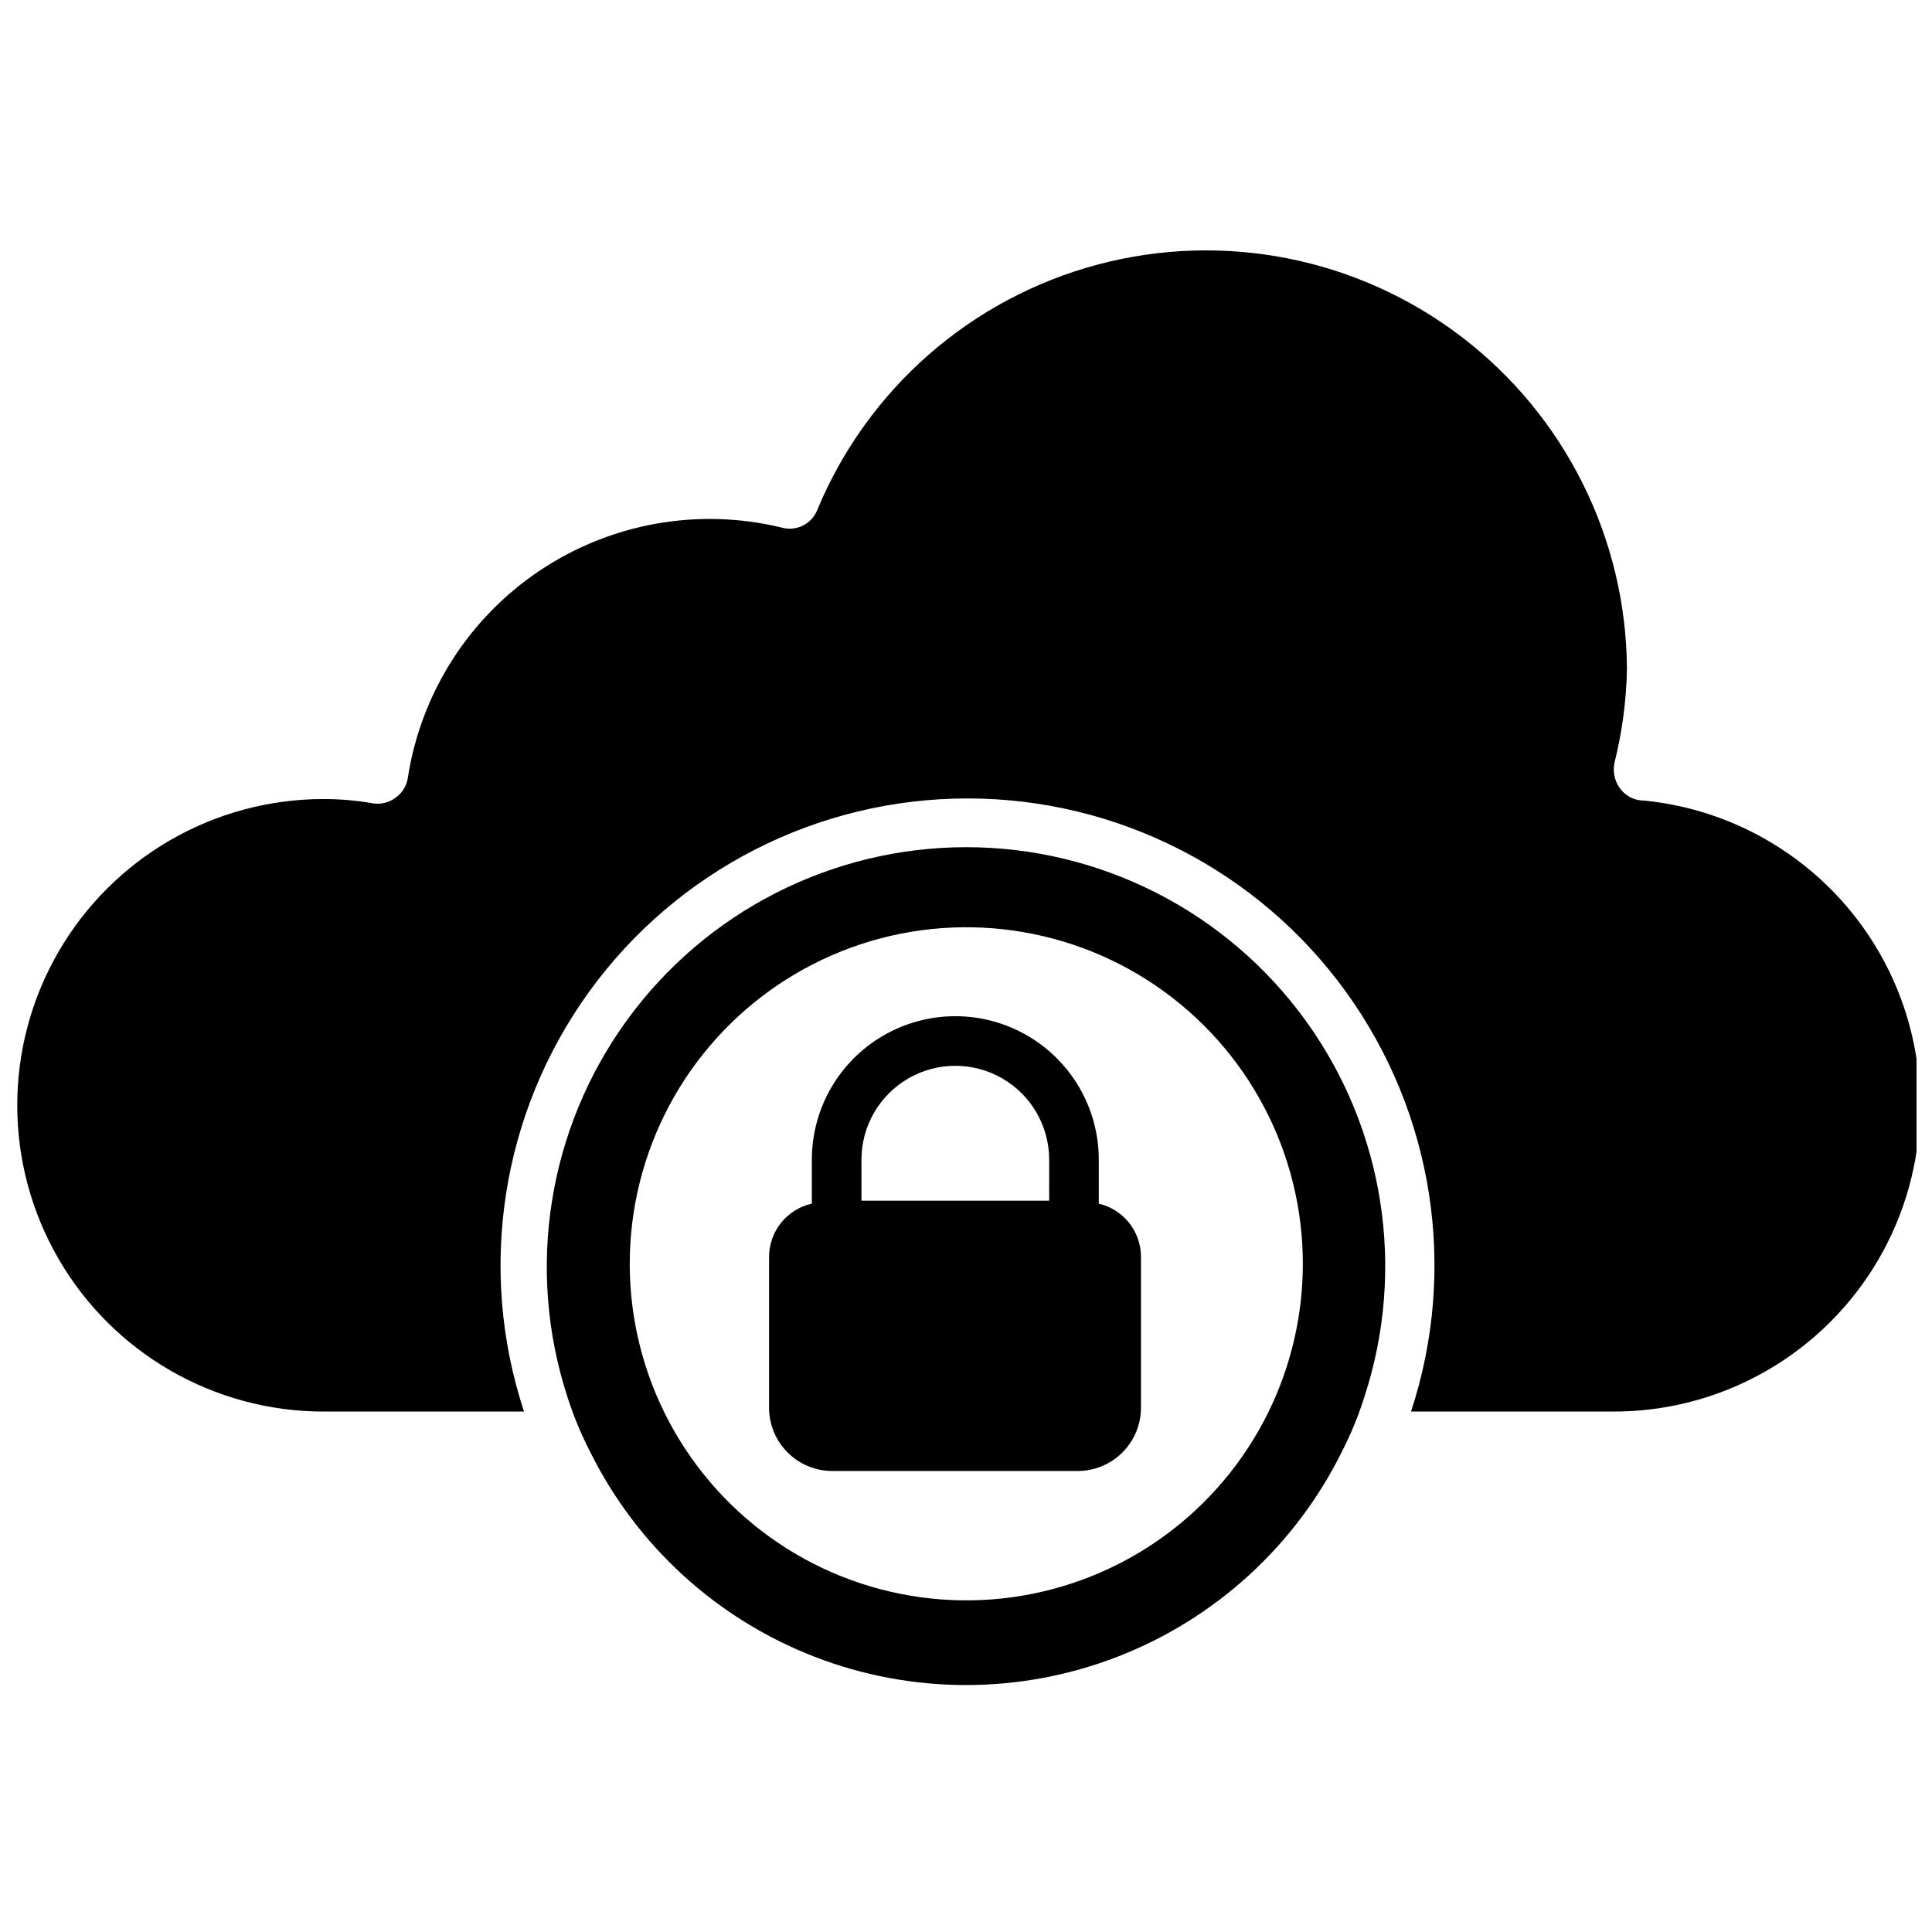
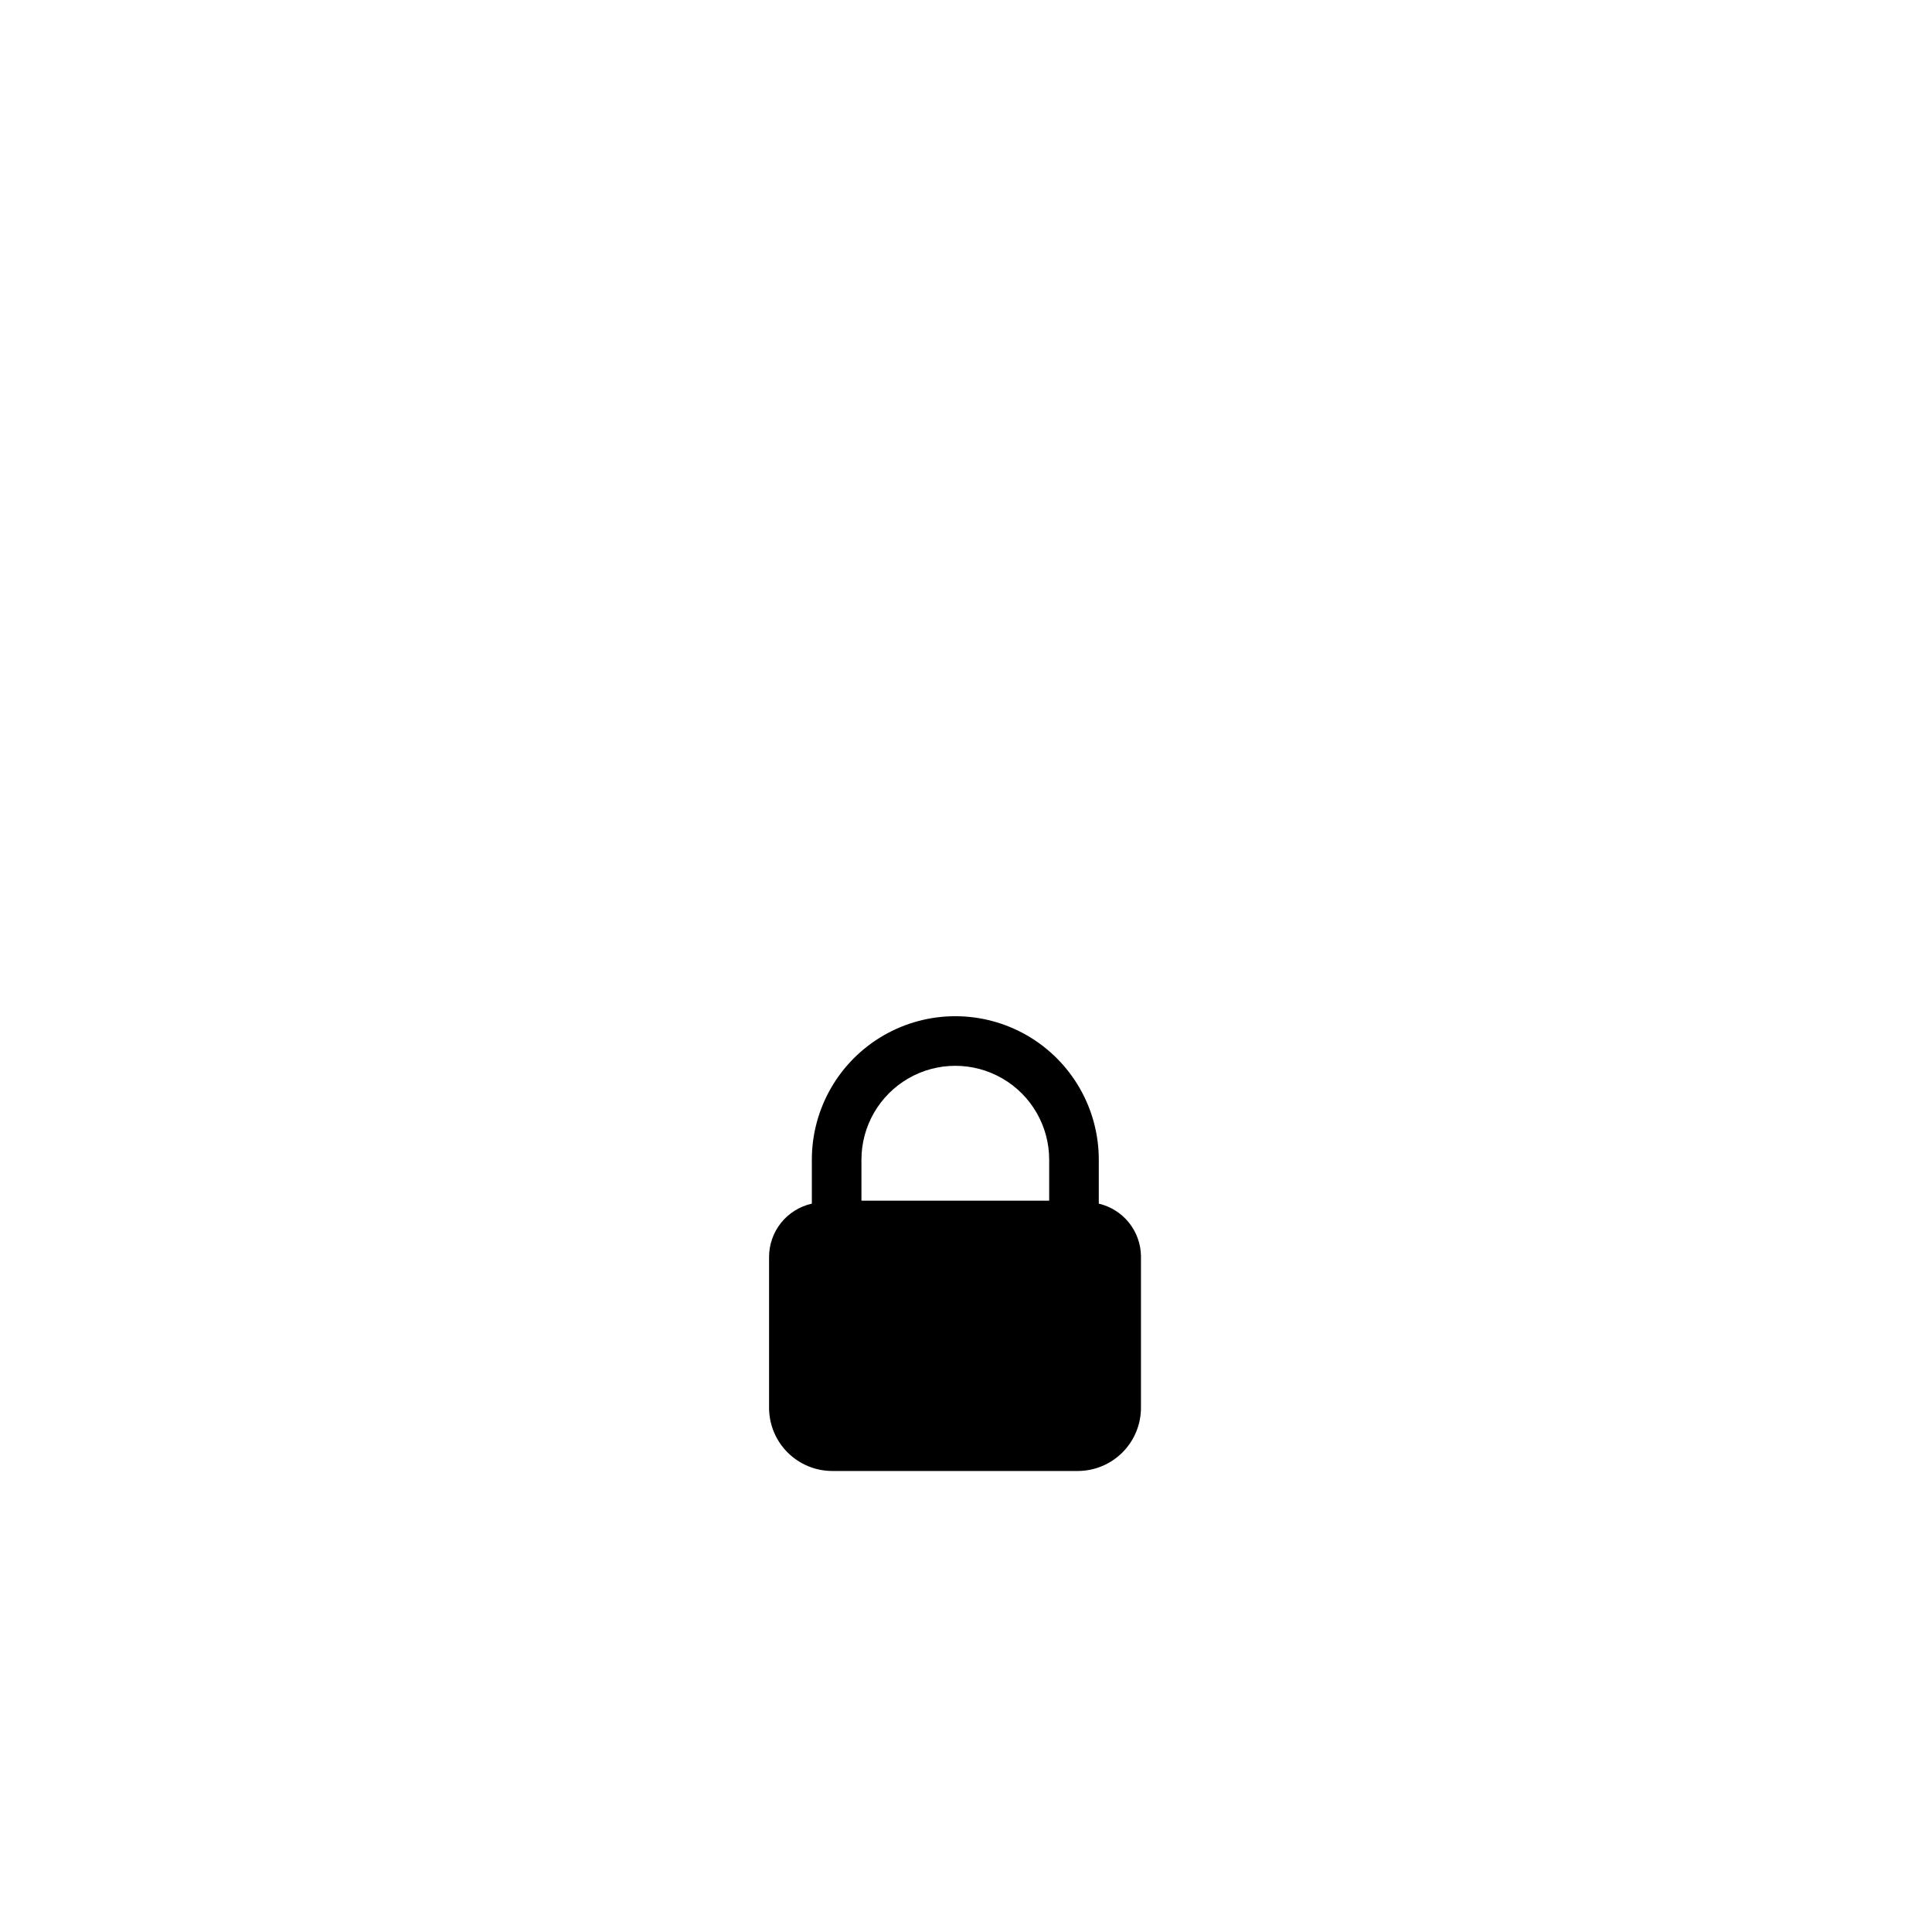
<svg xmlns="http://www.w3.org/2000/svg" width="800px" height="800px" version="1.1" viewBox="144 144 512 512">
  <defs>
    <clipPath id="a">
      <path d="m148.09 210h503.81v309h-503.81z" />
    </clipPath>
  </defs>
  <g clip-path="url(#a)">
-     <path d="m579.25 356.15c-2.438-0.129-4.676-1.379-6.062-3.387-1.332-1.93-1.812-4.316-1.34-6.613 2.047-8.137 3.156-16.484 3.309-24.875-0.195-34.578-16.414-67.109-43.91-88.078-27.5-20.965-63.164-27.992-96.559-19.027-33.398 8.969-60.746 32.914-74.047 64.832-1.441 3.836-5.582 5.926-9.523 4.805-22.012-5.336-45.246-1.199-64.066 11.398-18.82 12.594-31.504 32.5-34.965 54.883-0.309 2.168-1.508 4.106-3.305 5.352-1.762 1.309-3.984 1.82-6.141 1.418-4.262-0.738-8.582-1.105-12.91-1.102-28.996 0-55.789 15.469-70.285 40.582-14.5 25.109-14.5 56.047 0 81.16 14.496 25.109 41.289 40.578 70.285 40.578h53.137c-12.43-37.707-6.008-79.09 17.262-111.26s60.562-51.223 100.27-51.223c39.707 0 77 19.051 100.27 51.223 23.27 32.172 29.691 73.555 17.262 111.26h53.215c28.109 0.188 54.316-14.188 69.266-37.992 14.953-23.809 16.52-53.656 4.144-78.895-12.379-25.242-36.934-42.281-64.91-45.039z" />
-   </g>
-   <path d="m400 368.51c-35.59 0.043-69.008 17.109-89.902 45.918-20.895 28.805-26.746 65.871-15.742 99.715 1.605 5.039 3.637 9.938 6.062 14.641 12.328 24.855 33.504 44.207 59.371 54.242 25.867 10.039 54.551 10.039 80.418 0 25.867-10.035 47.047-29.387 59.371-54.242 2.402-4.676 4.406-9.547 5.984-14.562 11.105-33.844 5.309-70.961-15.586-99.805-20.898-28.844-54.359-45.918-89.977-45.906zm81.395 147.05c-12.18 27.035-37 46.25-66.223 51.266-29.227 5.019-59.035-4.816-79.535-26.238-20.5-21.426-29.012-51.637-22.711-80.613 6.297-28.973 26.586-52.922 54.129-63.902 27.543-10.98 58.742-7.551 83.246 9.145 24.504 16.699 39.109 44.48 38.965 74.133-0.062 12.488-2.746 24.824-7.871 36.211z" />
+     </g>
  <path d="m435.19 462.98v-11.652c0-13.586-7.246-26.137-19.012-32.93-11.766-6.789-26.258-6.789-38.023 0-11.762 6.793-19.008 19.344-19.008 32.93v11.652c-3.234 0.719-6.125 2.527-8.188 5.117-2.062 2.594-3.176 5.816-3.148 9.129v39.992c0.039 4.418 1.824 8.641 4.965 11.754 3.141 3.109 7.383 4.856 11.801 4.856h65.102c4.449-0.023 8.703-1.809 11.832-4.969 3.133-3.16 4.879-7.434 4.856-11.879v-40.148c-0.055-3.223-1.184-6.336-3.207-8.848-2.027-2.508-4.832-4.269-7.969-5.004zm-13.148-0.789h-49.75v-10.863c0-8.887 4.742-17.098 12.438-21.543 7.695-4.445 17.18-4.445 24.875 0 7.699 4.445 12.438 12.656 12.438 21.543z" />
</svg>